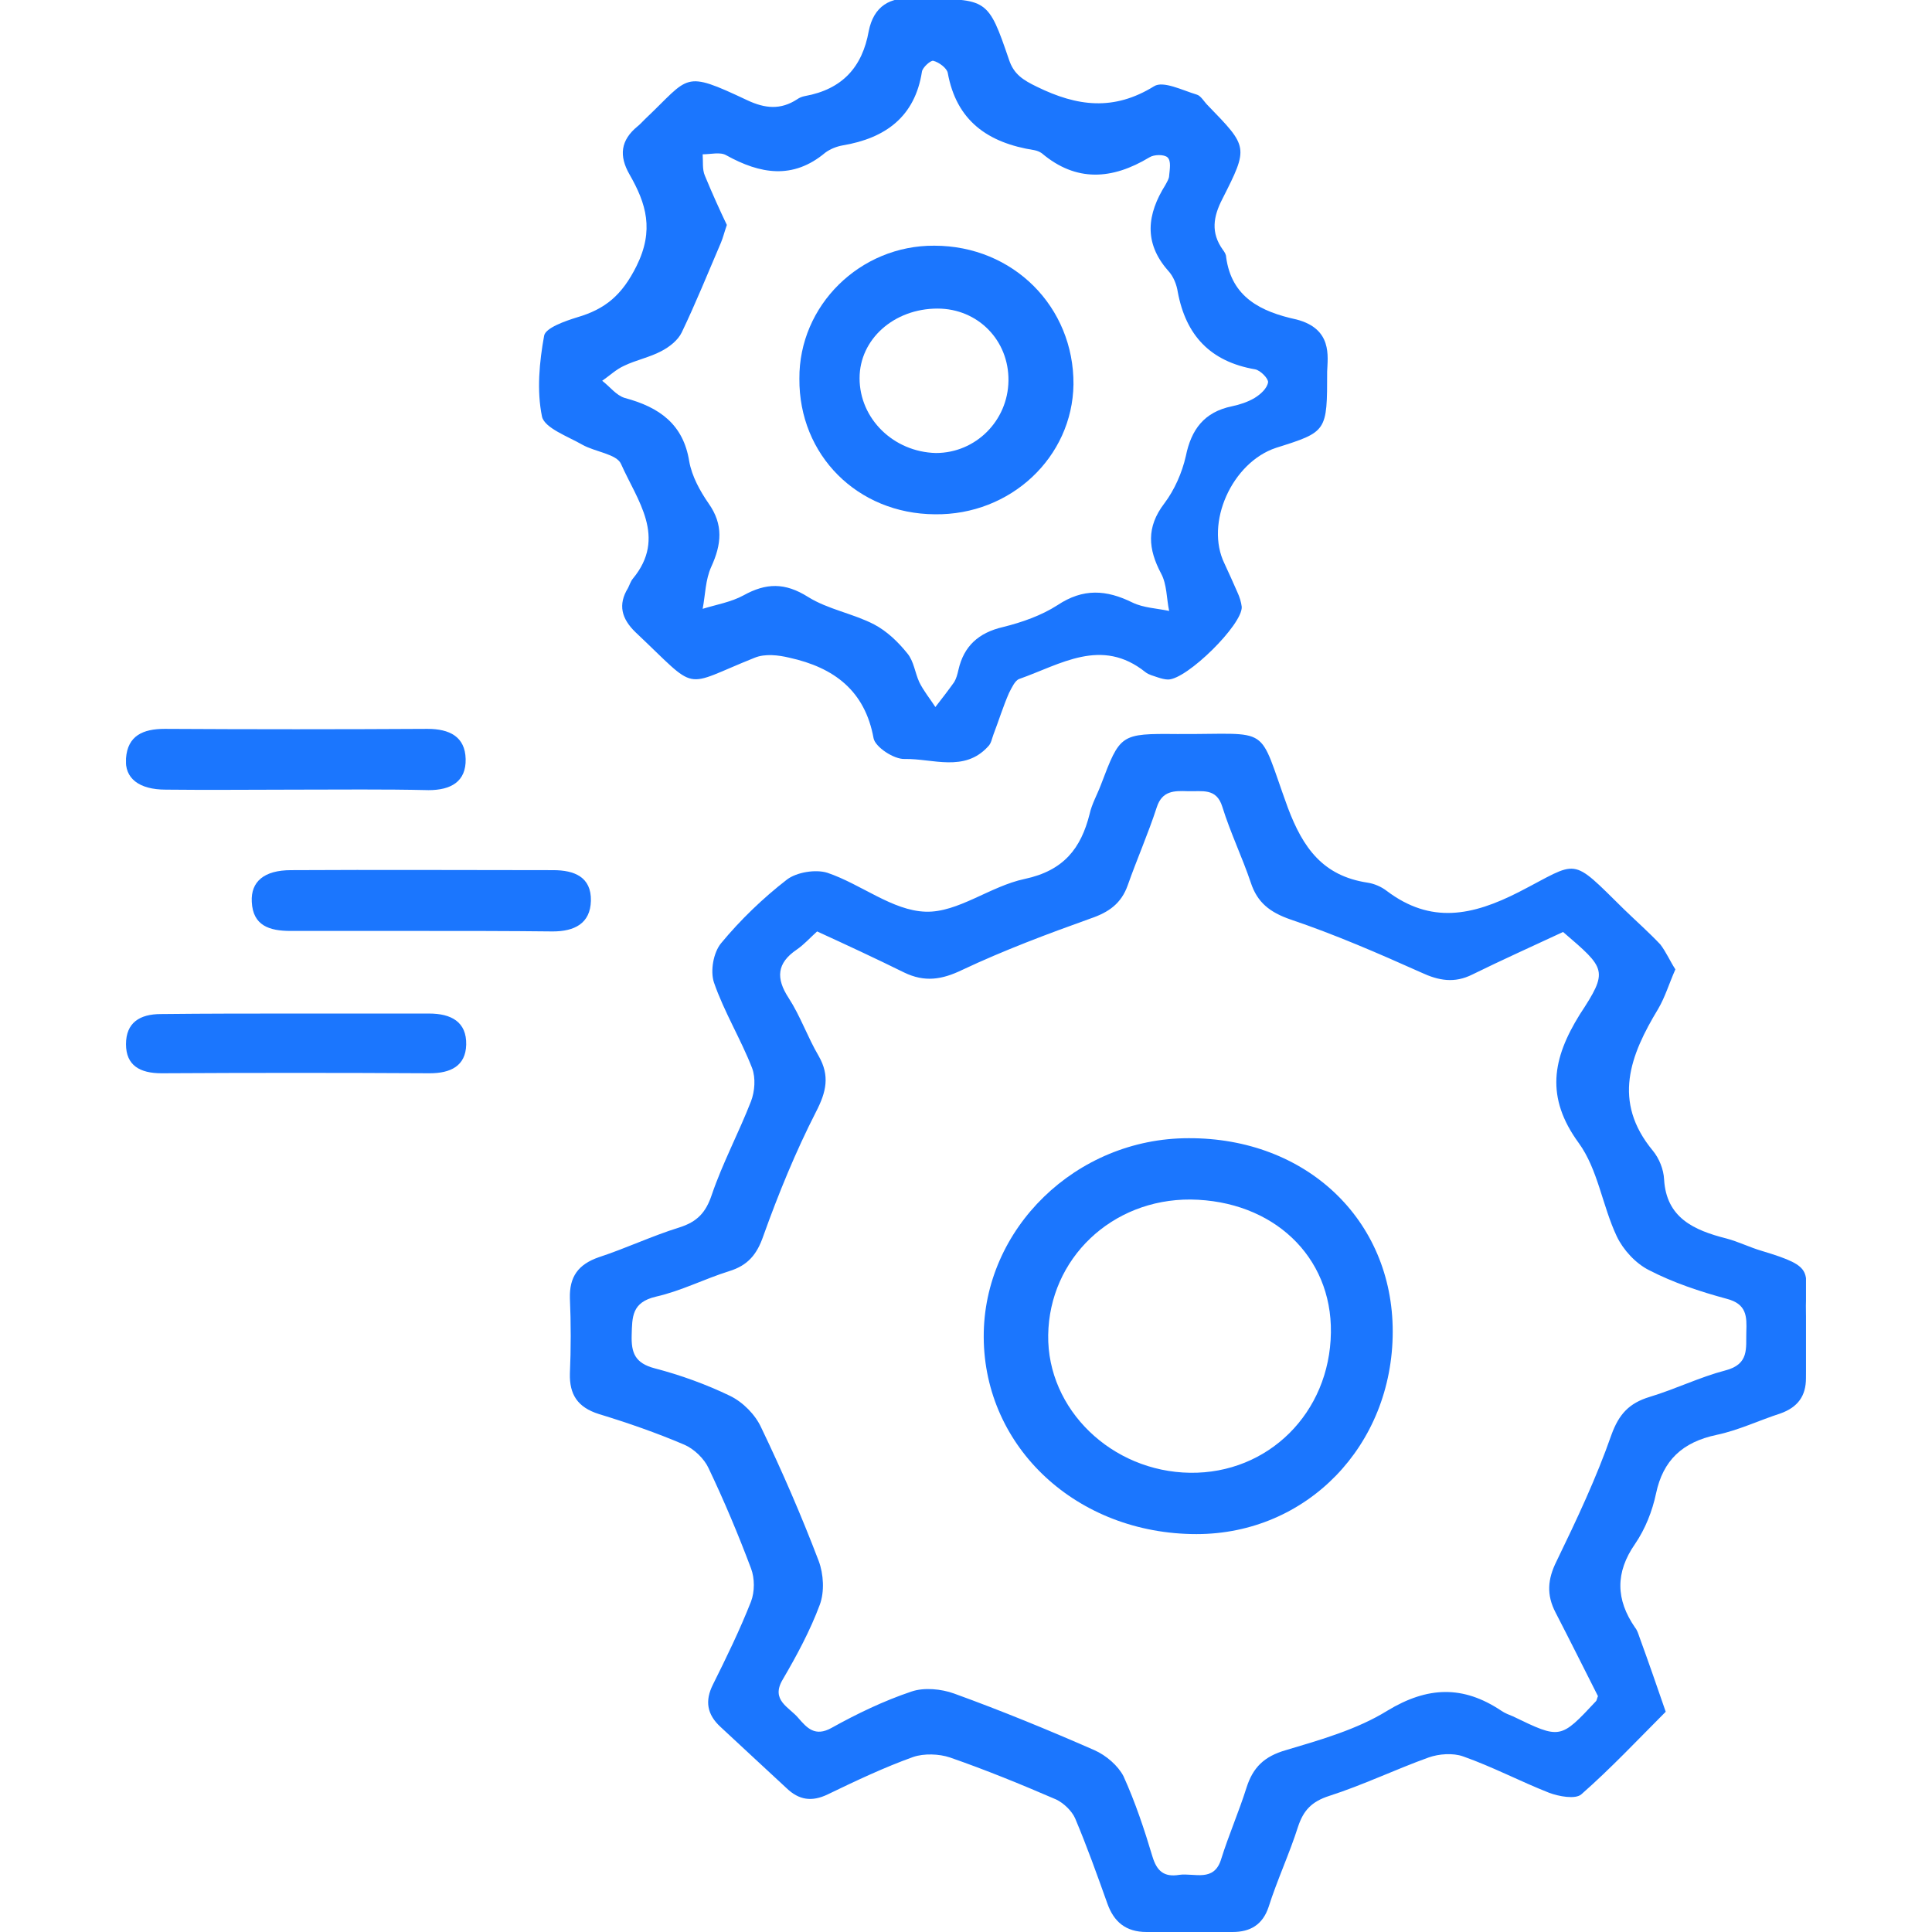
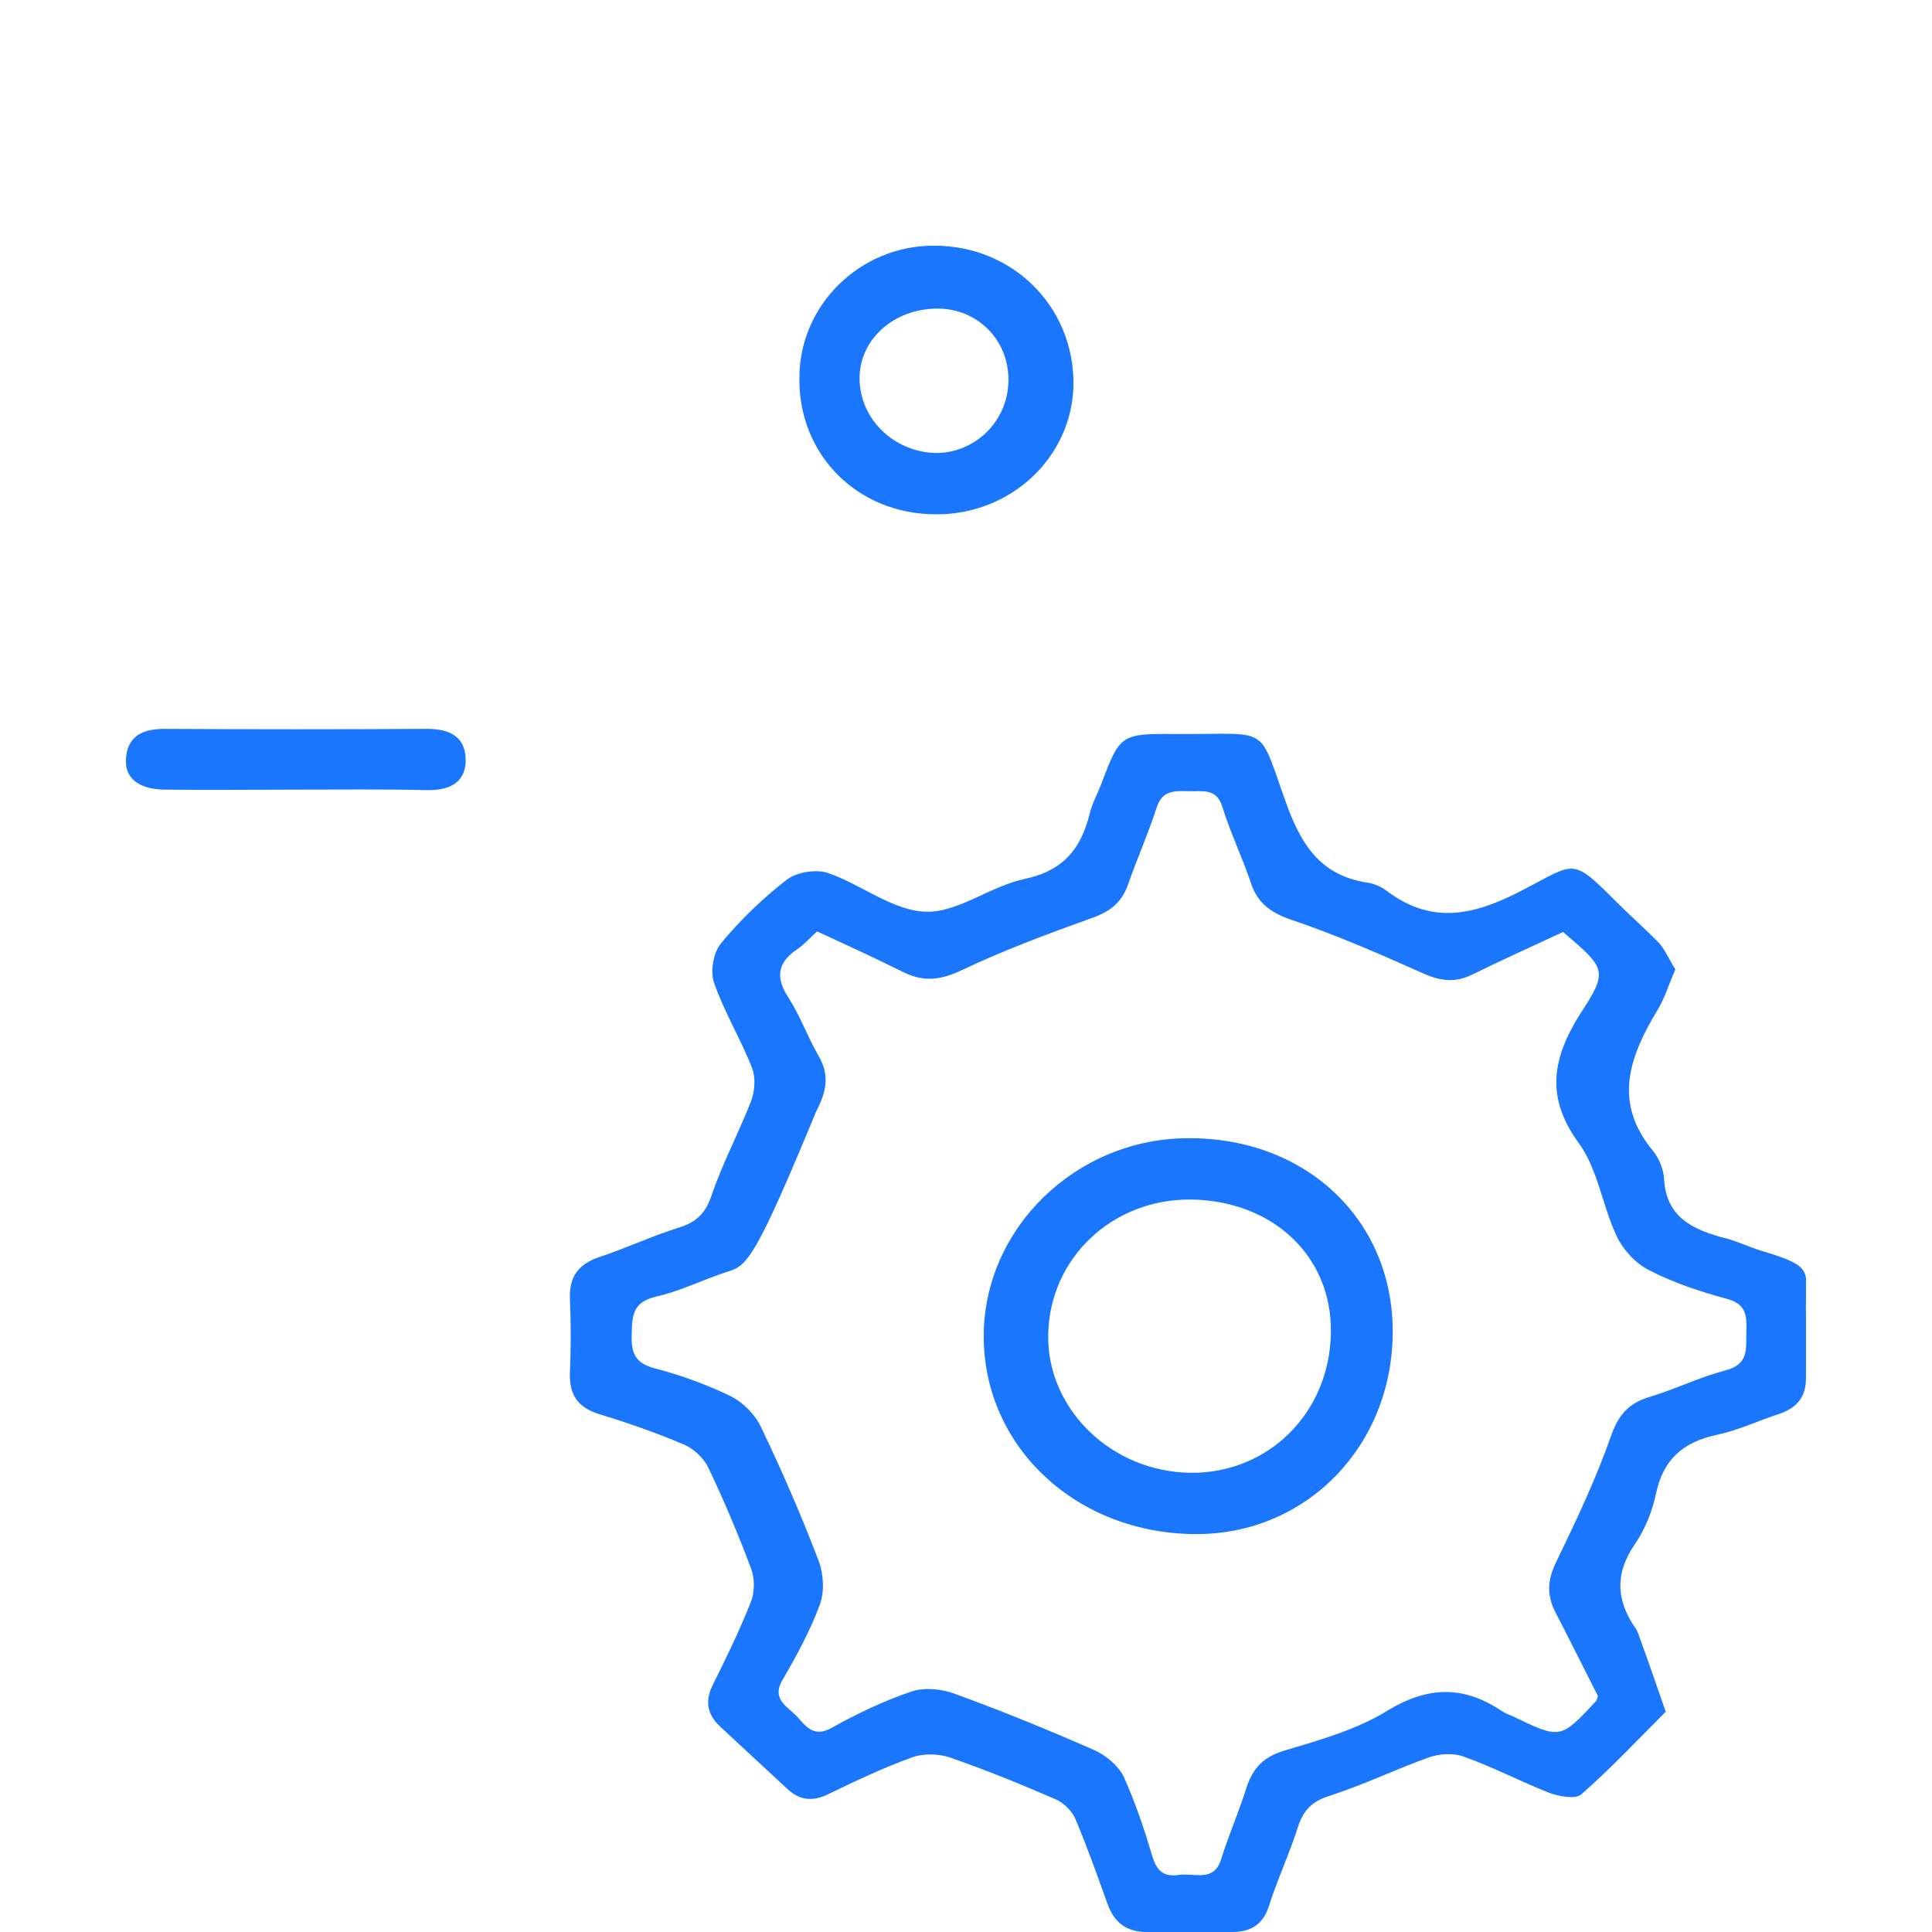
<svg xmlns="http://www.w3.org/2000/svg" width="46" height="46" viewBox="0 0 46 46" fill="none">
  <g clip-path="url(#clip0_17381_807)">
-     <path d="M39.89 23.08C39.737 23.427 39.647 23.736 39.481 24.02C38.815 25.121 38.38 26.222 39.353 27.397C39.506 27.583 39.609 27.843 39.621 28.078C39.673 28.993 40.325 29.29 41.106 29.488C41.387 29.562 41.656 29.698 41.95 29.784C43.268 30.18 42.974 30.254 42.999 31.269C43.012 31.788 42.999 32.295 42.999 32.815C42.999 33.235 42.808 33.507 42.385 33.656C41.886 33.817 41.4 34.052 40.875 34.163C40.056 34.336 39.596 34.769 39.429 35.561C39.34 35.981 39.174 36.402 38.93 36.76C38.457 37.441 38.47 38.084 38.93 38.752C38.982 38.814 39.007 38.9 39.033 38.974C39.25 39.568 39.455 40.162 39.66 40.756C38.994 41.423 38.355 42.104 37.651 42.722C37.51 42.846 37.113 42.772 36.883 42.685C36.192 42.413 35.539 42.067 34.836 41.819C34.593 41.733 34.26 41.758 34.017 41.844C33.224 42.129 32.456 42.5 31.65 42.759C31.227 42.895 31.035 43.106 30.907 43.489C30.703 44.132 30.408 44.763 30.204 45.406C30.063 45.827 29.769 46 29.346 46C28.668 46 27.977 46 27.299 46C26.8 46 26.518 45.753 26.365 45.32C26.122 44.639 25.879 43.959 25.597 43.291C25.52 43.118 25.328 42.932 25.149 42.846C24.317 42.487 23.473 42.141 22.616 41.844C22.36 41.758 22.002 41.745 21.745 41.832C21.055 42.079 20.376 42.401 19.711 42.722C19.327 42.908 19.02 42.858 18.726 42.574C18.201 42.092 17.676 41.597 17.152 41.114C16.832 40.818 16.781 40.496 16.973 40.112C17.293 39.469 17.613 38.814 17.881 38.133C17.971 37.898 17.971 37.577 17.881 37.342C17.574 36.525 17.241 35.734 16.87 34.955C16.768 34.732 16.525 34.497 16.294 34.398C15.629 34.114 14.951 33.879 14.26 33.668C13.748 33.507 13.556 33.198 13.569 32.703C13.595 32.11 13.595 31.504 13.569 30.91C13.556 30.403 13.761 30.106 14.26 29.933C14.9 29.723 15.527 29.426 16.166 29.228C16.602 29.092 16.806 28.869 16.947 28.448C17.203 27.694 17.587 26.977 17.881 26.222C17.971 25.987 17.996 25.666 17.907 25.43C17.638 24.738 17.241 24.095 16.998 23.39C16.909 23.117 16.985 22.685 17.165 22.462C17.625 21.905 18.163 21.386 18.738 20.941C18.969 20.767 19.417 20.693 19.698 20.78C20.504 21.052 21.247 21.683 22.04 21.707C22.808 21.732 23.575 21.101 24.394 20.928C25.328 20.73 25.738 20.198 25.943 19.382C25.994 19.147 26.122 18.924 26.211 18.689C26.672 17.477 26.672 17.465 28.028 17.477C30.319 17.49 29.922 17.205 30.664 19.234C31.023 20.186 31.496 20.854 32.558 21.015C32.724 21.04 32.891 21.114 33.019 21.213C34.068 22.004 35.053 21.806 36.166 21.238C37.612 20.495 37.369 20.372 38.675 21.658C38.956 21.93 39.263 22.202 39.532 22.487C39.673 22.672 39.762 22.883 39.89 23.08ZM37.216 22.19C36.474 22.536 35.757 22.858 35.053 23.204C34.631 23.414 34.26 23.352 33.838 23.155C32.814 22.697 31.79 22.252 30.728 21.893C30.229 21.72 29.935 21.485 29.781 21.015C29.577 20.409 29.295 19.827 29.103 19.209C28.962 18.751 28.617 18.85 28.284 18.838C27.952 18.826 27.67 18.826 27.542 19.221C27.337 19.852 27.069 20.458 26.851 21.077C26.698 21.51 26.403 21.72 25.968 21.868C24.932 22.239 23.908 22.623 22.91 23.093C22.424 23.328 22.014 23.39 21.528 23.155C20.85 22.821 20.159 22.499 19.455 22.177C19.289 22.326 19.148 22.487 18.969 22.61C18.495 22.932 18.47 23.291 18.777 23.761C19.058 24.194 19.225 24.688 19.494 25.146C19.762 25.616 19.673 26 19.43 26.47C18.943 27.422 18.534 28.424 18.175 29.426C18.022 29.871 17.804 30.131 17.357 30.267C16.768 30.452 16.218 30.737 15.616 30.873C15.04 31.009 15.053 31.355 15.04 31.788C15.028 32.209 15.117 32.456 15.591 32.58C16.205 32.74 16.819 32.963 17.382 33.235C17.689 33.384 17.983 33.681 18.124 33.99C18.623 35.029 19.084 36.093 19.494 37.169C19.609 37.478 19.634 37.898 19.519 38.208C19.289 38.826 18.969 39.42 18.636 39.989C18.342 40.483 18.79 40.644 19.007 40.904C19.212 41.139 19.404 41.362 19.801 41.139C20.402 40.805 21.042 40.496 21.707 40.273C22.002 40.174 22.411 40.211 22.718 40.323C23.844 40.731 24.957 41.188 26.058 41.671C26.339 41.795 26.621 42.042 26.749 42.289C27.03 42.908 27.248 43.563 27.44 44.206C27.542 44.541 27.708 44.701 28.079 44.639C28.438 44.59 28.911 44.825 29.078 44.256C29.257 43.687 29.5 43.13 29.679 42.562C29.833 42.079 30.101 41.819 30.613 41.671C31.445 41.423 32.315 41.176 33.032 40.731C33.991 40.15 34.836 40.125 35.744 40.731C35.834 40.793 35.936 40.83 36.026 40.867C37.152 41.411 37.152 41.411 37.996 40.508C38.022 40.483 38.022 40.434 38.047 40.385C37.715 39.729 37.382 39.061 37.037 38.393C36.819 37.973 36.845 37.602 37.062 37.169C37.536 36.191 38.009 35.19 38.367 34.163C38.547 33.668 38.79 33.408 39.276 33.26C39.89 33.075 40.466 32.79 41.08 32.629C41.656 32.481 41.566 32.097 41.579 31.714C41.592 31.343 41.592 31.046 41.106 30.922C40.466 30.749 39.839 30.539 39.263 30.242C38.943 30.081 38.649 29.76 38.495 29.438C38.15 28.708 38.047 27.843 37.587 27.212C36.794 26.123 36.96 25.208 37.612 24.157C38.303 23.105 38.239 23.068 37.216 22.19Z" fill="#1B76FE" />
-     <path d="M31.599 8.844C31.599 10.279 31.599 10.279 30.384 10.662C29.334 11.008 28.682 12.456 29.155 13.42C29.258 13.643 29.36 13.866 29.462 14.101C29.514 14.212 29.552 14.336 29.565 14.447C29.59 14.867 28.26 16.179 27.812 16.179C27.735 16.179 27.645 16.154 27.569 16.129C27.466 16.092 27.351 16.067 27.274 16.005C26.225 15.164 25.253 15.82 24.267 16.166C24.165 16.203 24.088 16.377 24.024 16.5C23.883 16.822 23.781 17.156 23.653 17.49C23.615 17.589 23.602 17.7 23.525 17.774C22.962 18.393 22.207 18.059 21.542 18.071C21.286 18.083 20.838 17.787 20.799 17.576C20.595 16.451 19.865 15.894 18.791 15.659C18.535 15.597 18.215 15.56 17.972 15.659C16.206 16.364 16.666 16.5 15.131 15.053C14.798 14.731 14.709 14.397 14.952 14.002C14.99 13.927 15.016 13.841 15.067 13.779C15.886 12.79 15.169 11.911 14.786 11.046C14.683 10.81 14.171 10.761 13.864 10.588C13.519 10.39 12.968 10.192 12.905 9.92C12.777 9.301 12.841 8.621 12.956 7.99C12.994 7.805 13.455 7.644 13.736 7.557C14.414 7.36 14.811 7.026 15.156 6.333C15.579 5.479 15.387 4.849 14.99 4.156C14.734 3.711 14.773 3.34 15.182 3.006C15.246 2.956 15.297 2.894 15.361 2.833C16.436 1.818 16.244 1.657 17.793 2.387C18.215 2.585 18.586 2.622 18.983 2.362C19.034 2.325 19.098 2.301 19.162 2.288C20.057 2.127 20.531 1.596 20.684 0.742C20.799 0.161 21.183 -0.099 21.798 -0.025C21.836 -0.025 21.887 -0.025 21.926 -0.025C23.512 -0.025 23.525 -0.037 24.024 1.422C24.139 1.769 24.357 1.905 24.689 2.066C25.649 2.536 26.519 2.647 27.479 2.053C27.697 1.917 28.157 2.152 28.49 2.251C28.592 2.276 28.669 2.424 28.759 2.511C29.718 3.5 29.731 3.5 29.104 4.737C28.887 5.158 28.823 5.541 29.117 5.949C29.155 5.999 29.194 6.061 29.194 6.123C29.322 7.075 30.013 7.421 30.87 7.607C31.727 7.83 31.612 8.485 31.599 8.844ZM17.306 5.356C17.242 5.541 17.217 5.653 17.166 5.776C16.858 6.494 16.564 7.223 16.231 7.916C16.142 8.102 15.937 8.262 15.745 8.361C15.464 8.51 15.144 8.572 14.862 8.708C14.67 8.794 14.517 8.943 14.338 9.066C14.517 9.202 14.67 9.413 14.875 9.475C15.707 9.697 16.27 10.105 16.41 10.984C16.474 11.342 16.666 11.689 16.871 11.986C17.23 12.493 17.178 12.963 16.935 13.495C16.794 13.804 16.794 14.162 16.73 14.496C17.05 14.397 17.409 14.336 17.703 14.175C18.24 13.878 18.688 13.866 19.238 14.212C19.712 14.509 20.313 14.608 20.812 14.867C21.119 15.028 21.388 15.288 21.606 15.56C21.759 15.746 21.785 16.018 21.887 16.24C21.99 16.451 22.143 16.636 22.271 16.834C22.425 16.636 22.578 16.438 22.719 16.24C22.77 16.154 22.796 16.055 22.821 15.944C22.949 15.387 23.295 15.065 23.883 14.929C24.331 14.818 24.792 14.657 25.176 14.41C25.79 14.002 26.34 14.039 26.967 14.348C27.223 14.472 27.543 14.484 27.837 14.546C27.773 14.249 27.786 13.915 27.645 13.655C27.338 13.074 27.287 12.555 27.722 11.986C27.965 11.664 28.144 11.256 28.234 10.86C28.362 10.229 28.669 9.809 29.334 9.673C29.514 9.635 29.706 9.574 29.872 9.475C30.013 9.388 30.166 9.252 30.192 9.104C30.204 9.017 30.013 8.819 29.885 8.794C28.81 8.609 28.234 7.978 28.042 6.951C28.016 6.778 27.94 6.58 27.812 6.444C27.223 5.776 27.313 5.096 27.748 4.403C27.786 4.329 27.837 4.255 27.837 4.181C27.85 4.032 27.889 3.834 27.799 3.748C27.722 3.674 27.479 3.674 27.364 3.748C26.481 4.28 25.624 4.341 24.805 3.649C24.753 3.612 24.689 3.587 24.625 3.575C23.512 3.401 22.77 2.87 22.565 1.732C22.54 1.62 22.361 1.484 22.22 1.447C22.156 1.435 21.964 1.608 21.951 1.707C21.785 2.771 21.094 3.29 20.057 3.463C19.917 3.488 19.763 3.55 19.648 3.636C18.88 4.28 18.1 4.144 17.294 3.698C17.153 3.612 16.922 3.674 16.73 3.674C16.743 3.847 16.718 4.032 16.782 4.181C16.961 4.614 17.14 5.009 17.306 5.356Z" fill="#1B76FE" />
+     <path d="M39.89 23.08C39.737 23.427 39.647 23.736 39.481 24.02C38.815 25.121 38.38 26.222 39.353 27.397C39.506 27.583 39.609 27.843 39.621 28.078C39.673 28.993 40.325 29.29 41.106 29.488C41.387 29.562 41.656 29.698 41.95 29.784C43.268 30.18 42.974 30.254 42.999 31.269C43.012 31.788 42.999 32.295 42.999 32.815C42.999 33.235 42.808 33.507 42.385 33.656C41.886 33.817 41.4 34.052 40.875 34.163C40.056 34.336 39.596 34.769 39.429 35.561C39.34 35.981 39.174 36.402 38.93 36.76C38.457 37.441 38.47 38.084 38.93 38.752C38.982 38.814 39.007 38.9 39.033 38.974C39.25 39.568 39.455 40.162 39.66 40.756C38.994 41.423 38.355 42.104 37.651 42.722C37.51 42.846 37.113 42.772 36.883 42.685C36.192 42.413 35.539 42.067 34.836 41.819C34.593 41.733 34.26 41.758 34.017 41.844C33.224 42.129 32.456 42.5 31.65 42.759C31.227 42.895 31.035 43.106 30.907 43.489C30.703 44.132 30.408 44.763 30.204 45.406C30.063 45.827 29.769 46 29.346 46C28.668 46 27.977 46 27.299 46C26.8 46 26.518 45.753 26.365 45.32C26.122 44.639 25.879 43.959 25.597 43.291C25.52 43.118 25.328 42.932 25.149 42.846C24.317 42.487 23.473 42.141 22.616 41.844C22.36 41.758 22.002 41.745 21.745 41.832C21.055 42.079 20.376 42.401 19.711 42.722C19.327 42.908 19.02 42.858 18.726 42.574C18.201 42.092 17.676 41.597 17.152 41.114C16.832 40.818 16.781 40.496 16.973 40.112C17.293 39.469 17.613 38.814 17.881 38.133C17.971 37.898 17.971 37.577 17.881 37.342C17.574 36.525 17.241 35.734 16.87 34.955C16.768 34.732 16.525 34.497 16.294 34.398C15.629 34.114 14.951 33.879 14.26 33.668C13.748 33.507 13.556 33.198 13.569 32.703C13.595 32.11 13.595 31.504 13.569 30.91C13.556 30.403 13.761 30.106 14.26 29.933C14.9 29.723 15.527 29.426 16.166 29.228C16.602 29.092 16.806 28.869 16.947 28.448C17.203 27.694 17.587 26.977 17.881 26.222C17.971 25.987 17.996 25.666 17.907 25.43C17.638 24.738 17.241 24.095 16.998 23.39C16.909 23.117 16.985 22.685 17.165 22.462C17.625 21.905 18.163 21.386 18.738 20.941C18.969 20.767 19.417 20.693 19.698 20.78C20.504 21.052 21.247 21.683 22.04 21.707C22.808 21.732 23.575 21.101 24.394 20.928C25.328 20.73 25.738 20.198 25.943 19.382C25.994 19.147 26.122 18.924 26.211 18.689C26.672 17.477 26.672 17.465 28.028 17.477C30.319 17.49 29.922 17.205 30.664 19.234C31.023 20.186 31.496 20.854 32.558 21.015C32.724 21.04 32.891 21.114 33.019 21.213C34.068 22.004 35.053 21.806 36.166 21.238C37.612 20.495 37.369 20.372 38.675 21.658C38.956 21.93 39.263 22.202 39.532 22.487C39.673 22.672 39.762 22.883 39.89 23.08ZM37.216 22.19C36.474 22.536 35.757 22.858 35.053 23.204C34.631 23.414 34.26 23.352 33.838 23.155C32.814 22.697 31.79 22.252 30.728 21.893C30.229 21.72 29.935 21.485 29.781 21.015C29.577 20.409 29.295 19.827 29.103 19.209C28.962 18.751 28.617 18.85 28.284 18.838C27.952 18.826 27.67 18.826 27.542 19.221C27.337 19.852 27.069 20.458 26.851 21.077C26.698 21.51 26.403 21.72 25.968 21.868C24.932 22.239 23.908 22.623 22.91 23.093C22.424 23.328 22.014 23.39 21.528 23.155C20.85 22.821 20.159 22.499 19.455 22.177C19.289 22.326 19.148 22.487 18.969 22.61C18.495 22.932 18.47 23.291 18.777 23.761C19.058 24.194 19.225 24.688 19.494 25.146C19.762 25.616 19.673 26 19.43 26.47C18.022 29.871 17.804 30.131 17.357 30.267C16.768 30.452 16.218 30.737 15.616 30.873C15.04 31.009 15.053 31.355 15.04 31.788C15.028 32.209 15.117 32.456 15.591 32.58C16.205 32.74 16.819 32.963 17.382 33.235C17.689 33.384 17.983 33.681 18.124 33.99C18.623 35.029 19.084 36.093 19.494 37.169C19.609 37.478 19.634 37.898 19.519 38.208C19.289 38.826 18.969 39.42 18.636 39.989C18.342 40.483 18.79 40.644 19.007 40.904C19.212 41.139 19.404 41.362 19.801 41.139C20.402 40.805 21.042 40.496 21.707 40.273C22.002 40.174 22.411 40.211 22.718 40.323C23.844 40.731 24.957 41.188 26.058 41.671C26.339 41.795 26.621 42.042 26.749 42.289C27.03 42.908 27.248 43.563 27.44 44.206C27.542 44.541 27.708 44.701 28.079 44.639C28.438 44.59 28.911 44.825 29.078 44.256C29.257 43.687 29.5 43.13 29.679 42.562C29.833 42.079 30.101 41.819 30.613 41.671C31.445 41.423 32.315 41.176 33.032 40.731C33.991 40.15 34.836 40.125 35.744 40.731C35.834 40.793 35.936 40.83 36.026 40.867C37.152 41.411 37.152 41.411 37.996 40.508C38.022 40.483 38.022 40.434 38.047 40.385C37.715 39.729 37.382 39.061 37.037 38.393C36.819 37.973 36.845 37.602 37.062 37.169C37.536 36.191 38.009 35.19 38.367 34.163C38.547 33.668 38.79 33.408 39.276 33.26C39.89 33.075 40.466 32.79 41.08 32.629C41.656 32.481 41.566 32.097 41.579 31.714C41.592 31.343 41.592 31.046 41.106 30.922C40.466 30.749 39.839 30.539 39.263 30.242C38.943 30.081 38.649 29.76 38.495 29.438C38.15 28.708 38.047 27.843 37.587 27.212C36.794 26.123 36.96 25.208 37.612 24.157C38.303 23.105 38.239 23.068 37.216 22.19Z" fill="#1B76FE" />
    <path d="M7.018 18.801C5.994 18.801 4.971 18.813 3.947 18.801C3.307 18.801 2.962 18.529 3 18.058C3.038 17.514 3.409 17.354 3.921 17.354C6.007 17.366 8.093 17.366 10.178 17.354C10.703 17.354 11.074 17.539 11.087 18.071C11.1 18.615 10.729 18.813 10.204 18.813C9.142 18.788 8.08 18.801 7.018 18.801Z" fill="#1B76FE" />
-     <path d="M9.974 22.165C8.95 22.165 7.94 22.165 6.916 22.165C6.417 22.165 6.02 22.041 5.995 21.472C5.969 20.99 6.289 20.718 6.929 20.718C9.014 20.706 11.1 20.718 13.173 20.718C13.672 20.718 14.082 20.879 14.069 21.448C14.056 21.992 13.672 22.177 13.16 22.177C12.098 22.165 11.036 22.165 9.974 22.165Z" fill="#1B76FE" />
-     <path d="M7.095 24.132C8.131 24.132 9.18 24.132 10.217 24.132C10.742 24.132 11.113 24.33 11.1 24.874C11.087 25.381 10.729 25.554 10.23 25.554C8.106 25.542 5.981 25.542 3.845 25.554C3.333 25.554 3 25.369 3 24.862C3 24.355 3.32 24.144 3.832 24.144C4.919 24.132 6.007 24.132 7.095 24.132Z" fill="#1B76FE" />
    <path d="M33.16 31.702C33.16 34.423 31.112 36.526 28.489 36.526C25.648 36.526 23.435 34.472 23.422 31.838C23.409 29.253 25.623 27.1 28.297 27.1C31.099 27.088 33.16 29.042 33.16 31.702ZM28.336 35.066C30.191 35.091 31.663 33.644 31.688 31.726C31.714 29.908 30.306 28.585 28.348 28.56C26.467 28.548 24.983 29.97 24.957 31.788C24.932 33.557 26.467 35.041 28.336 35.066Z" fill="#1B76FE" />
    <path d="M22.245 5.85C24.126 5.85 25.572 7.31 25.559 9.153C25.534 10.885 24.062 12.27 22.258 12.245C20.415 12.233 19.02 10.835 19.033 9.017C19.02 7.273 20.479 5.838 22.245 5.85ZM24.011 9.066C24.024 8.102 23.282 7.347 22.322 7.347C21.285 7.347 20.466 8.077 20.466 9.005C20.466 9.969 21.273 10.761 22.283 10.786C23.23 10.786 23.998 10.019 24.011 9.066Z" fill="#1B76FE" />
  </g>
  <defs>
    <clipPath id="clip0_17381_807">
      <rect width="40" height="46" fill="white" transform="translate(3)" />
    </clipPath>
  </defs>
</svg>